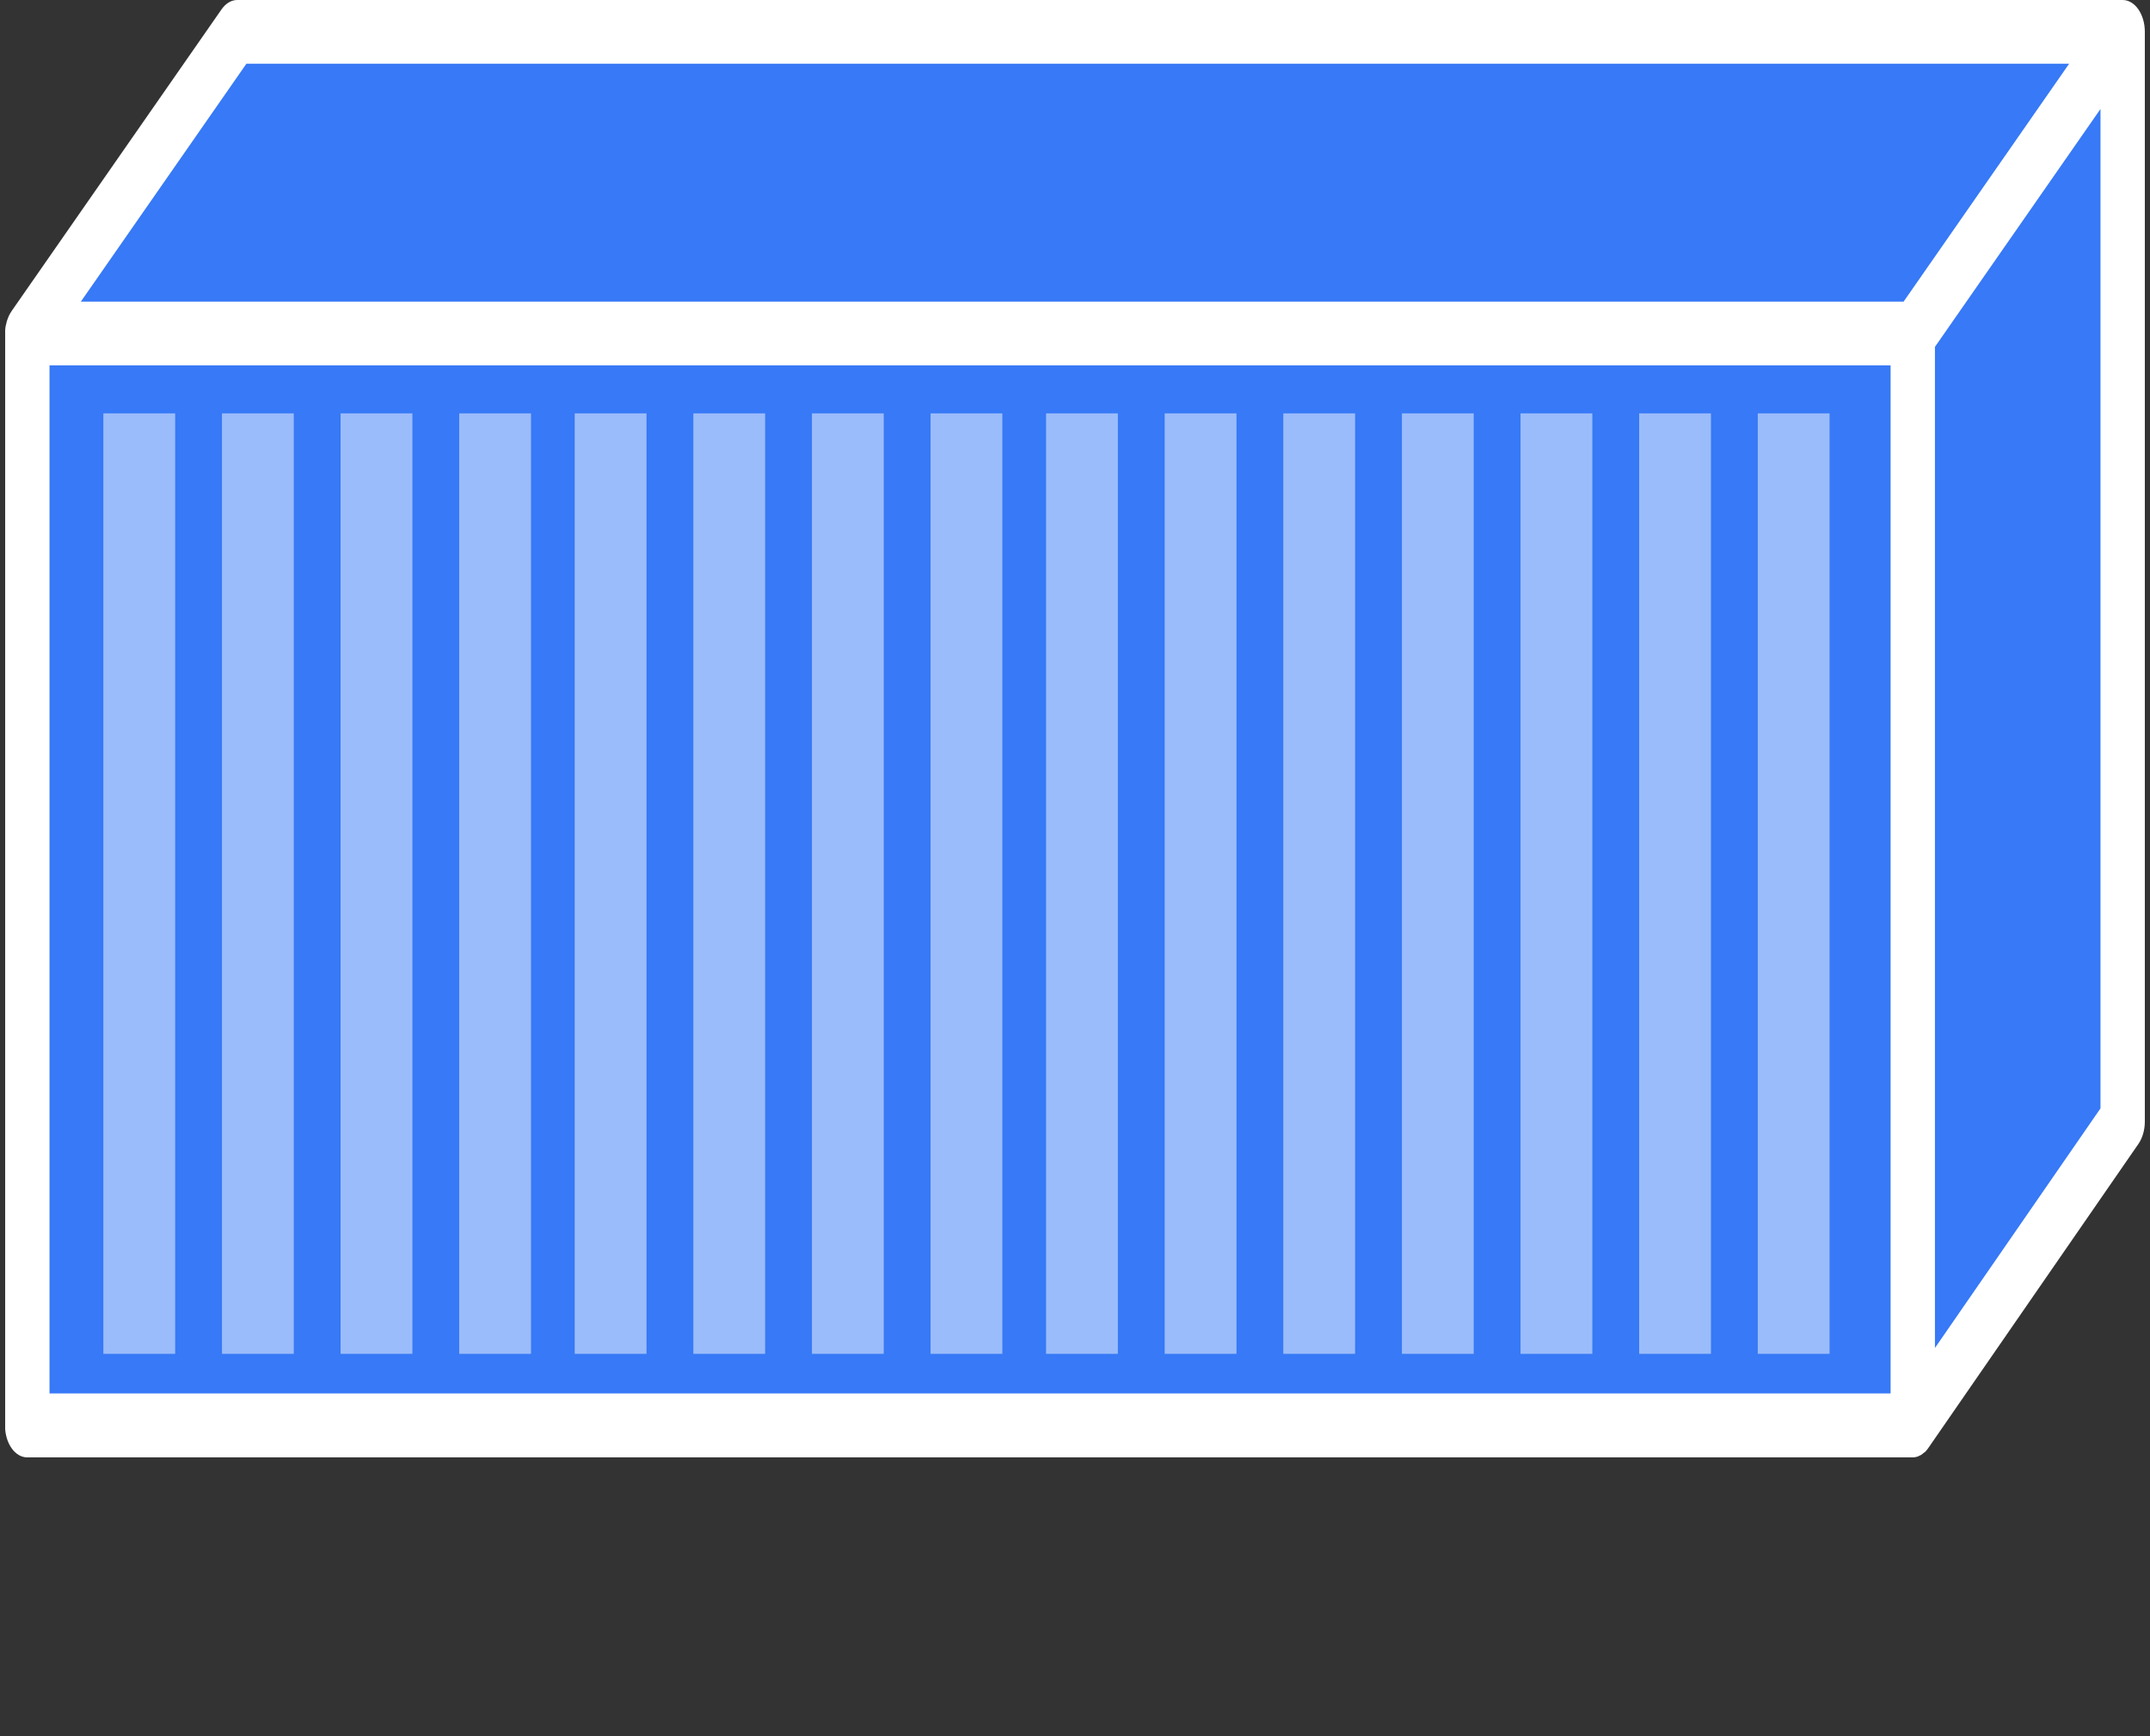
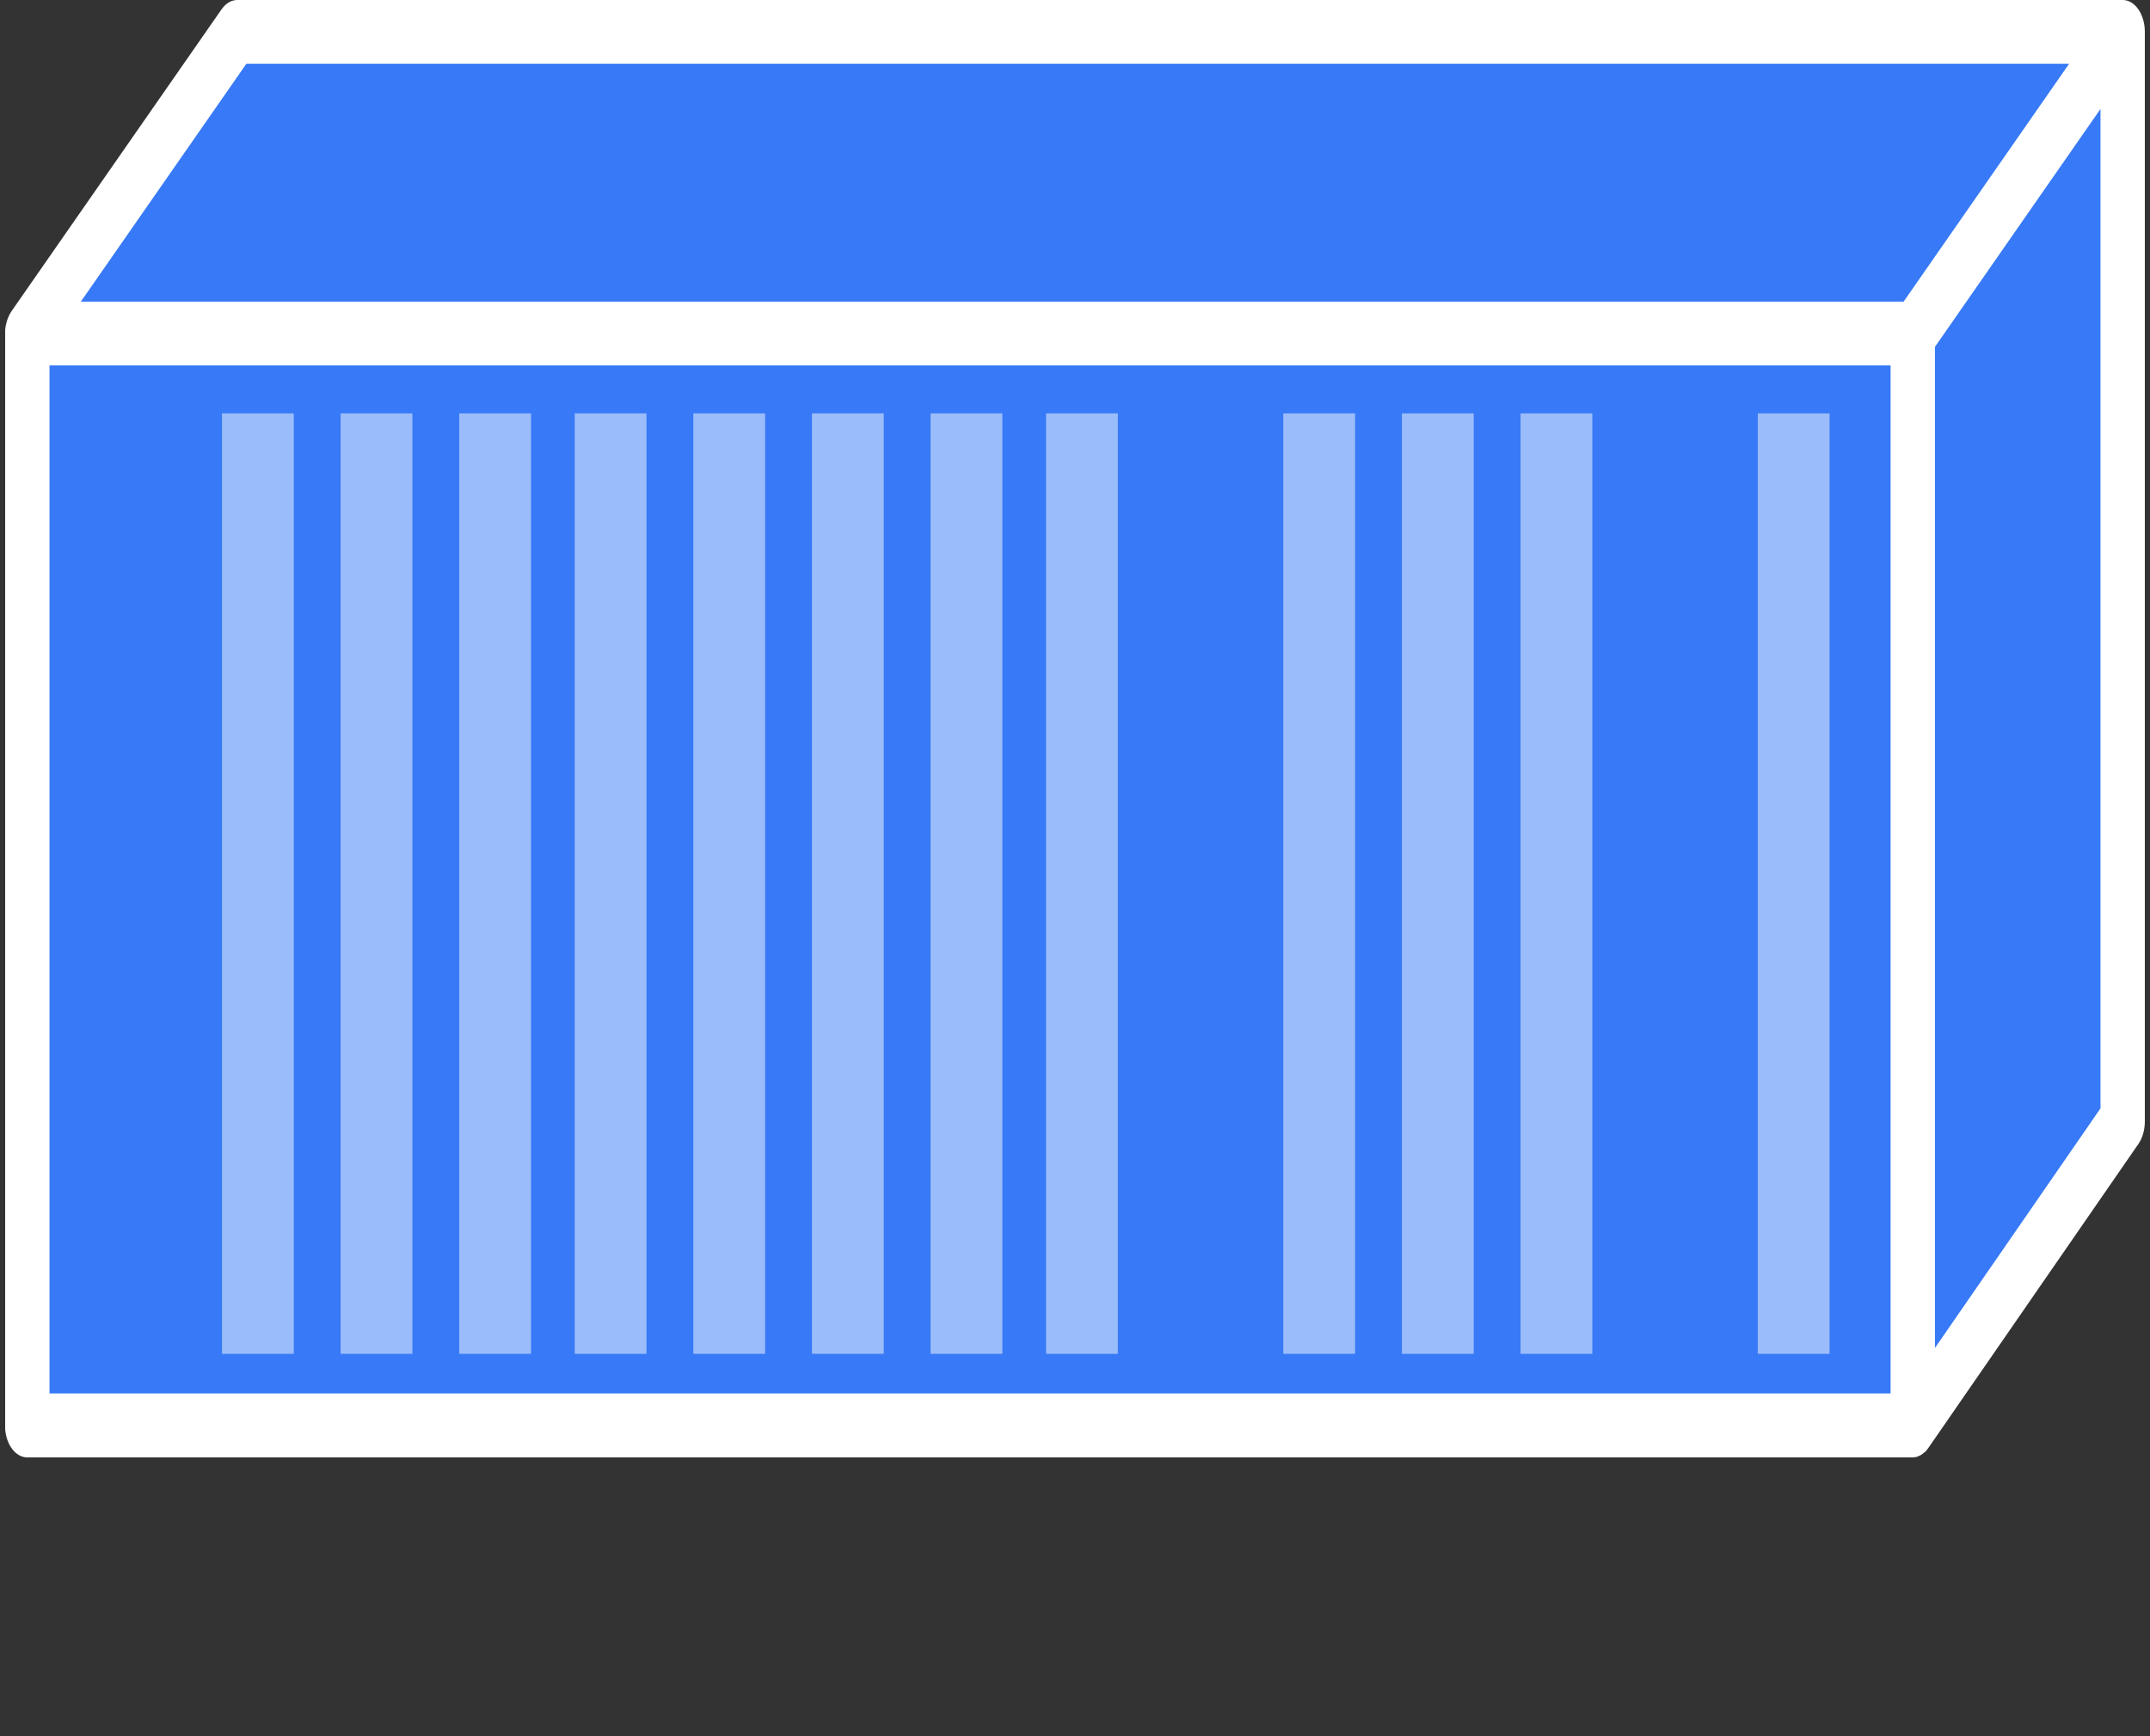
<svg xmlns="http://www.w3.org/2000/svg" width="208" height="168" viewBox="0 0 208 168" fill="none">
  <rect x="0" y="0" width="208" height="168" fill="#333333" stroke="none" />
  <g clip-path="url(#clip0_188_187)">
    <path fill-rule="evenodd" clip-rule="evenodd" d="M22.95 3.083H205.355V108.525L185.05 137.917H2.645V32.27L22.95 3.083Z" fill="#3779F6" />
    <g opacity="0.5">
-       <path d="M16.946 40H10V131H16.946V40Z" fill="white" />
      <path d="M28.421 40H21.476V131H28.421V40Z" fill="white" />
      <path d="M39.897 40H32.951V131H39.897V40Z" fill="white" />
      <path d="M51.373 40H44.427V131H51.373V40Z" fill="white" />
      <path d="M62.546 40H55.6V131H62.546V40Z" fill="white" />
      <path d="M74.022 40H67.076V131H74.022V40Z" fill="white" />
      <path d="M85.497 40H78.552V131H85.497V40Z" fill="white" />
      <path d="M96.973 40H90.027V131H96.973V40Z" fill="white" />
      <path d="M108.146 40H101.201V131H108.146V40Z" fill="white" />
-       <path d="M119.622 40H112.676V131H119.622V40Z" fill="white" />
      <path d="M131.098 40H124.152V131H131.098V40Z" fill="white" />
      <path d="M142.573 40H135.627V131H142.573V40Z" fill="white" />
      <path d="M154.049 40H147.103V131H154.049V40Z" fill="white" />
-       <path d="M165.524 40H158.579V131H165.524V40Z" fill="white" />
      <path d="M177 40H170.054V131H177V40Z" fill="white" />
    </g>
    <path d="M205.355 0H22.95C22.378 0 21.835 0.329 21.434 0.904L1.129 30.091C1.029 30.235 0.943 30.399 0.857 30.564C0.843 30.605 0.829 30.625 0.814 30.666C0.757 30.81 0.7 30.954 0.657 31.098C0.643 31.16 0.628 31.221 0.614 31.283C0.585 31.406 0.543 31.55 0.528 31.674C0.5 31.879 0.485 32.085 0.485 32.29V137.937C0.485 139.643 1.443 141.021 2.63 141.021H185.035C185.178 141.021 185.321 141 185.464 140.959C185.578 140.918 185.679 140.877 185.779 140.815C185.807 140.815 185.836 140.794 185.864 140.774C185.979 140.692 186.093 140.609 186.208 140.507H186.236C186.351 140.383 186.465 140.24 186.565 140.096L206.87 110.703C207.271 110.128 207.5 109.347 207.5 108.525V3.083C207.5 1.377 206.542 0 205.355 0ZM23.837 6.166H200.178L184.163 29.187H7.821L23.837 6.166ZM4.79 134.834V35.353H182.904V134.834H4.79ZM187.194 130.435V33.565L203.21 10.544V107.25L187.194 130.435Z" fill="white" />
  </g>
  <defs>
    <clipPath id="clip0_188_187">
      <rect width="207" height="168" fill="white" transform="translate(0.5)" />
    </clipPath>
  </defs>
</svg>